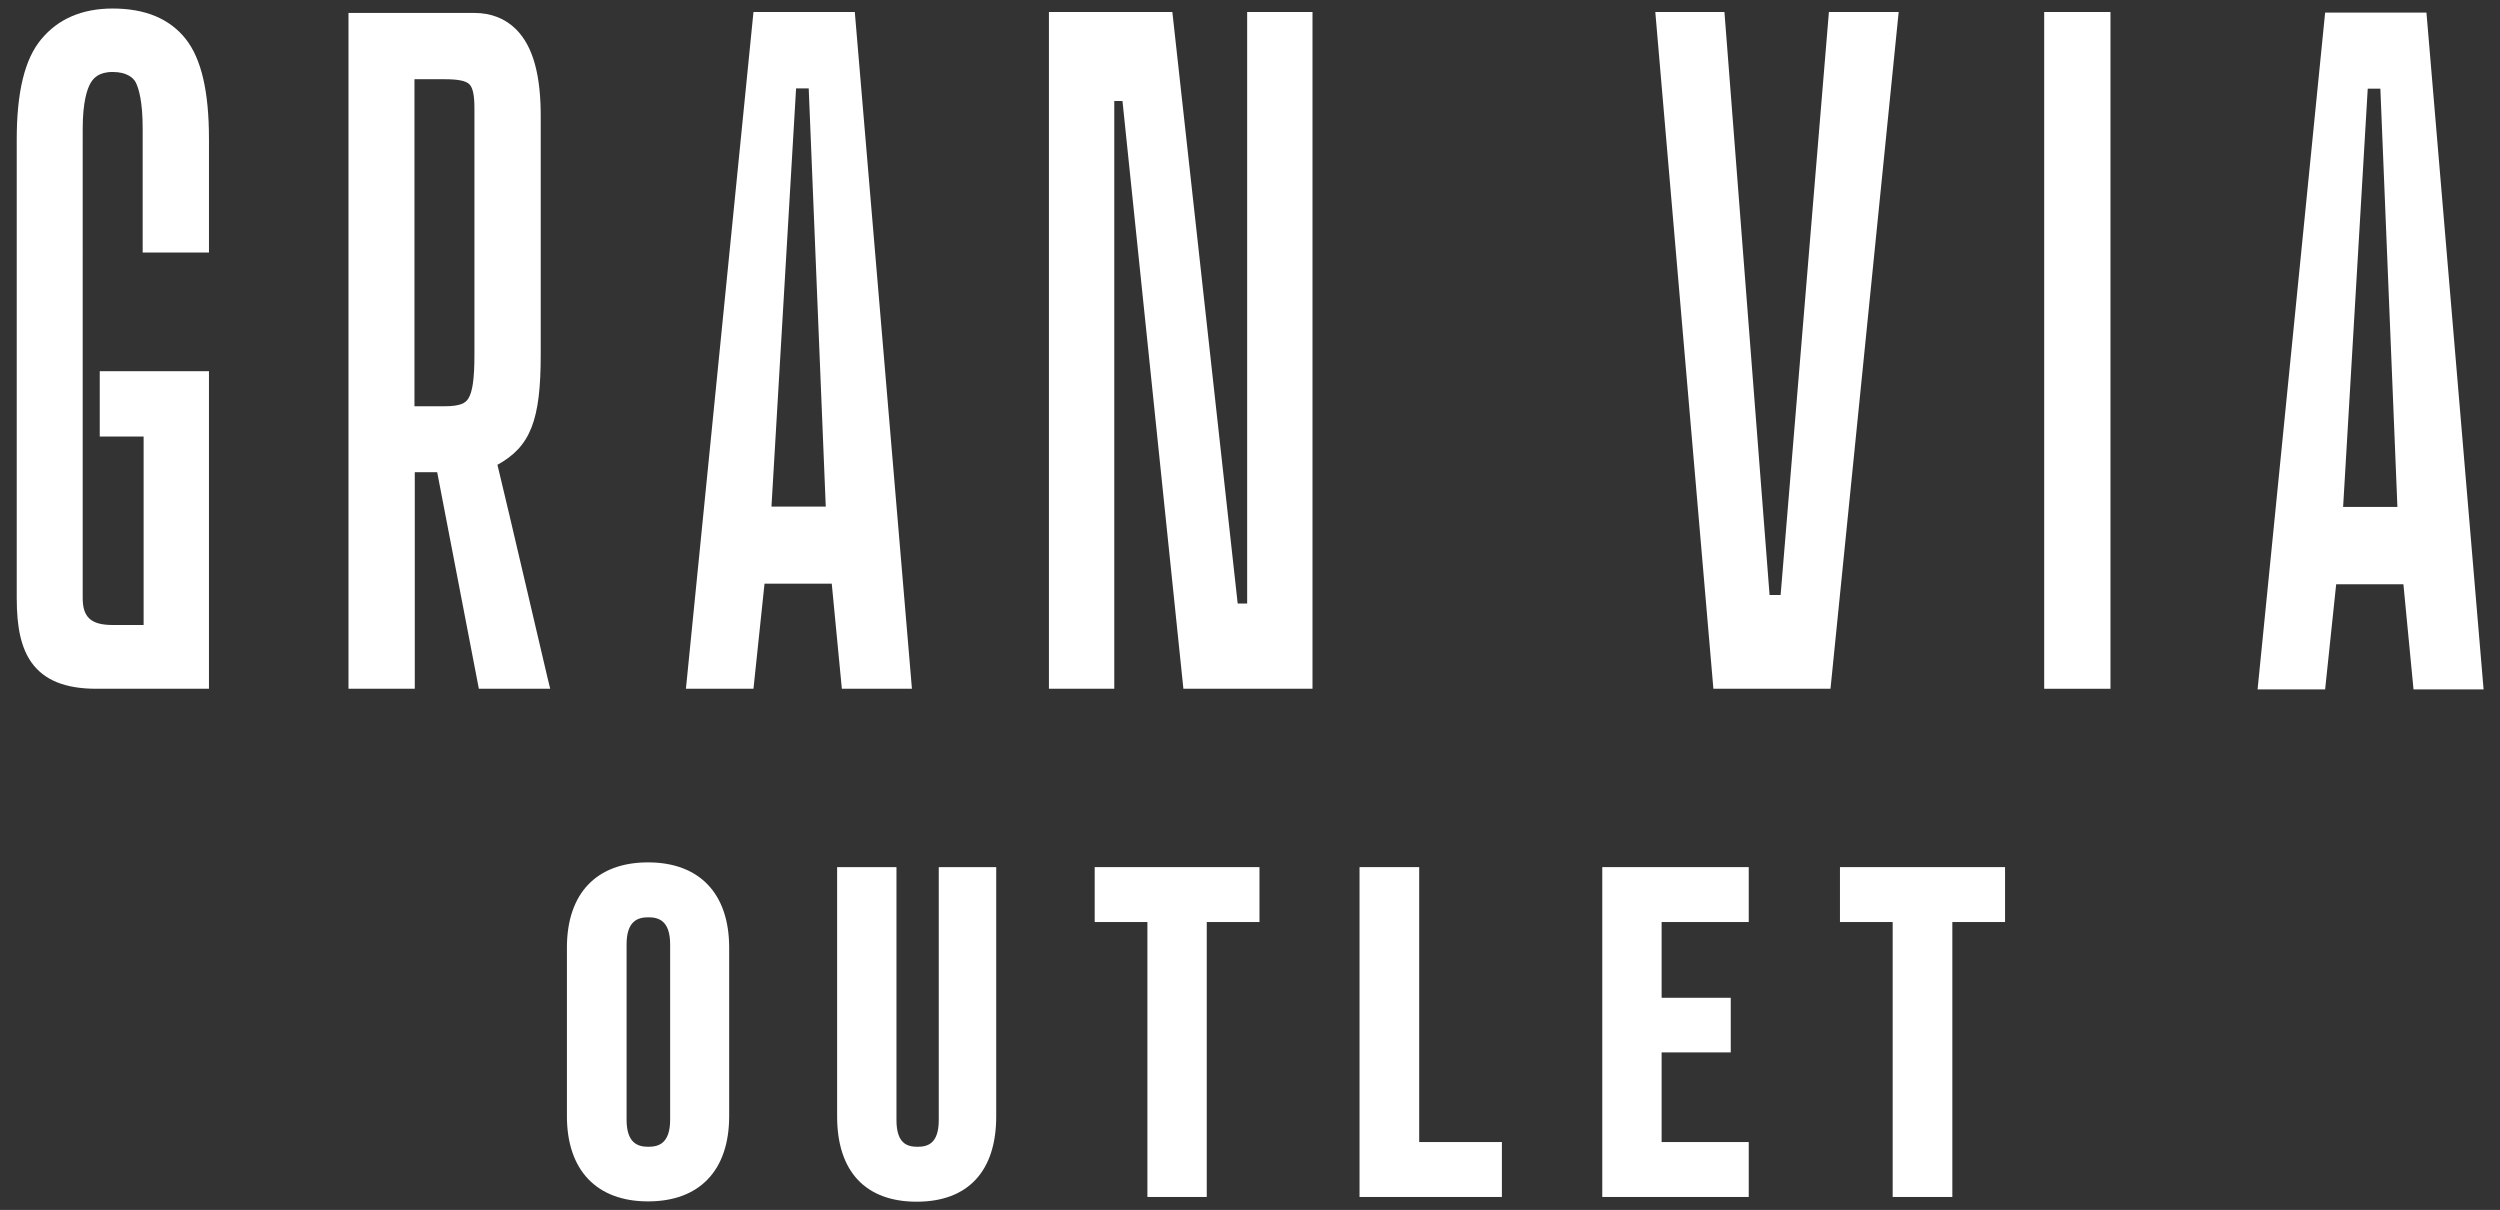
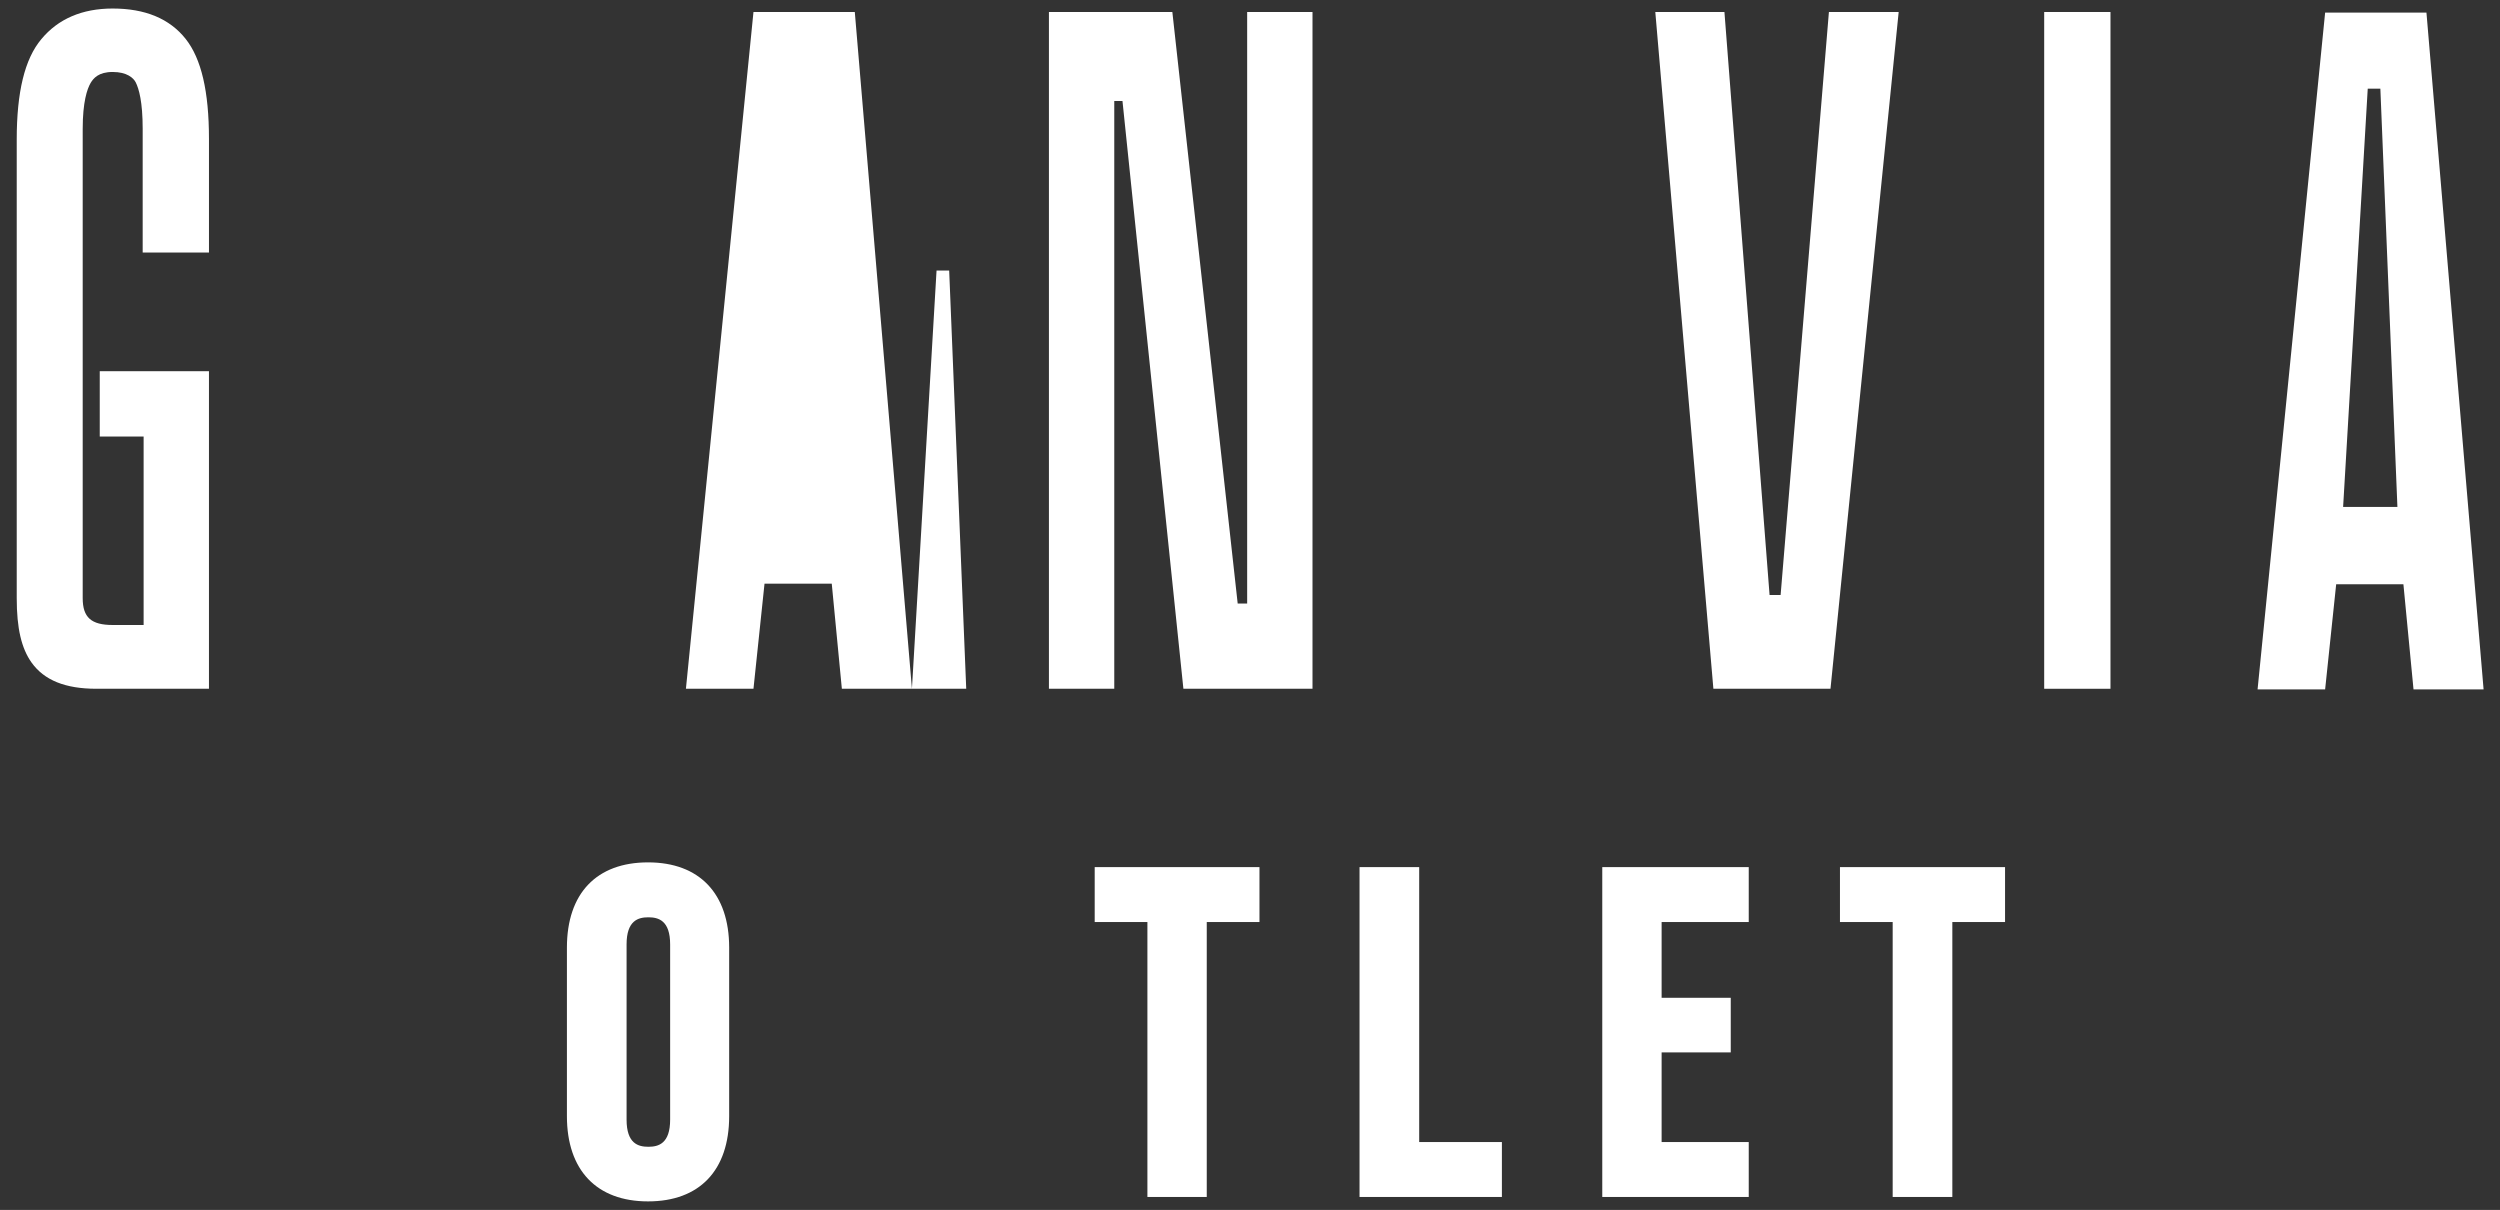
<svg xmlns="http://www.w3.org/2000/svg" viewBox="0 0 792 383.3" version="1.1" id="Capa_1">
  <rect x="0" y="0" width="792" height="383.3" fill="#333333" stroke="none" />
  <defs>
    <style>
      .st0 {
        fill: #fff;
      }
    </style>
  </defs>
  <path d="M35.7,2.7c-9.7,0-17.3,3.3-22.6,9.7-5.3,6.3-7.8,16.8-7.8,31.8v145.3c0,9.6,1.5,15.9,4.7,20.4,4,5.6,10.7,8.3,20.5,8.3h35.7v-100.6H31.6v20.7h13.9v59.7h-9.8c-6.8,0-9.5-2.4-9.5-8.5V40.8c0-8.5,1.4-12.6,2.5-14.5.9-1.5,2.5-3.5,7-3.5s6.6,1.9,7.3,3.3c1,2,2.2,6.1,2.2,14.7v39.2h21v-36c0-15-2.4-25.4-7.4-31.7-5.1-6.4-12.8-9.6-23.1-9.6Z" class="st0" />
-   <path d="M157.5,147.3c10.6-5.8,13.8-14.2,13.8-34.9s0-66.7,0-74.9c.1-13.6-2.4-22.8-7.8-28.2-3.4-3.4-7.9-5.2-13.2-5.2h-39.9v214.1h21v-68.6h7.1l13.2,68.6h22.6l-.9-3.7c-.6-2.4-12.6-54.1-15.8-67.2ZM150.3,112.4c0,7.5-.6,11.7-1.9,13.8-.9,1.5-2.6,2.5-7.5,2.5h-9.6V25.1h9.6c4.3,0,6.8.5,7.9,1.7,1,1.1,1.5,3.4,1.5,7.5v78.1Z" class="st0" />
-   <path d="M288.9,218.2L270.8,3.8h-32.1l-21.4,214.4h21.4l3.5-33.3h21.3l3.2,33.3h22.2ZM244.4,160.5l7.8-132.5h4l5.4,132.5h-17.2Z" class="st0" />
+   <path d="M288.9,218.2L270.8,3.8h-32.1l-21.4,214.4h21.4l3.5-33.3h21.3l3.2,33.3h22.2Zl7.8-132.5h4l5.4,132.5h-17.2Z" class="st0" />
  <path d="M768.7,4h-32.1l-21.4,214.4h21.4l3.5-33.3h21.3l3.2,33.3h22.2L768.7,4ZM742.3,160.6l7.8-132.5h4l5.4,132.5h-17.2Z" class="st0" />
  <polygon points="395.1 191.2 392.1 191.2 371.4 3.8 332.3 3.8 332.3 218.2 353 218.2 353 32 355.6 32 374.9 218.2 415.8 218.2 415.8 3.8 395.1 3.8 395.1 191.2" class="st0" />
  <polygon points="579.4 3.8 564.1 188.5 560.6 188.5 546.3 3.8 524.4 3.8 542.8 218.2 579.9 218.2 601.5 3.8 579.4 3.8" class="st0" />
  <rect height="214.4" width="21" y="3.8" x="647.6" class="st0" />
  <path d="M205.3,273.2c-16.3,0-25.7,9.8-25.7,27v53.4c0,17.1,9.4,27,25.7,27s25.7-9.8,25.7-27v-53.4c0-17.1-9.4-27-25.7-27ZM198.5,299.2c0-7.6,3.7-8.6,6.9-8.6s6.9,1,6.9,8.6v55.5c0,7.6-3.7,8.6-6.9,8.6s-6.9-1-6.9-8.6v-55.5Z" class="st0" />
-   <path d="M297.4,354.8c0,7.4-3.4,8.5-6.7,8.5s-6.7-1-6.7-8.5v-80.1h-18.8v79c0,17.4,9,27,25.2,27s25.2-9.6,25.2-27v-79h-18.2v80.1Z" class="st0" />
  <polygon points="346.8 292.1 363.5 292.1 363.5 379.2 382.3 379.2 382.3 292.1 399 292.1 399 274.7 346.8 274.7 346.8 292.1" class="st0" />
  <polygon points="449.6 274.7 430.7 274.7 430.7 379.2 475.8 379.2 475.8 361.8 449.6 361.8 449.6 274.7" class="st0" />
  <polygon points="507.6 379.2 554 379.2 554 361.8 526.4 361.8 526.4 333.4 548.3 333.4 548.3 316.1 526.4 316.1 526.4 292.1 554 292.1 554 274.7 507.6 274.7 507.6 379.2" class="st0" />
  <polygon points="582.9 292.1 599.6 292.1 599.6 379.2 618.5 379.2 618.5 292.1 635.2 292.1 635.2 274.7 582.9 274.7 582.9 292.1" class="st0" />
</svg>